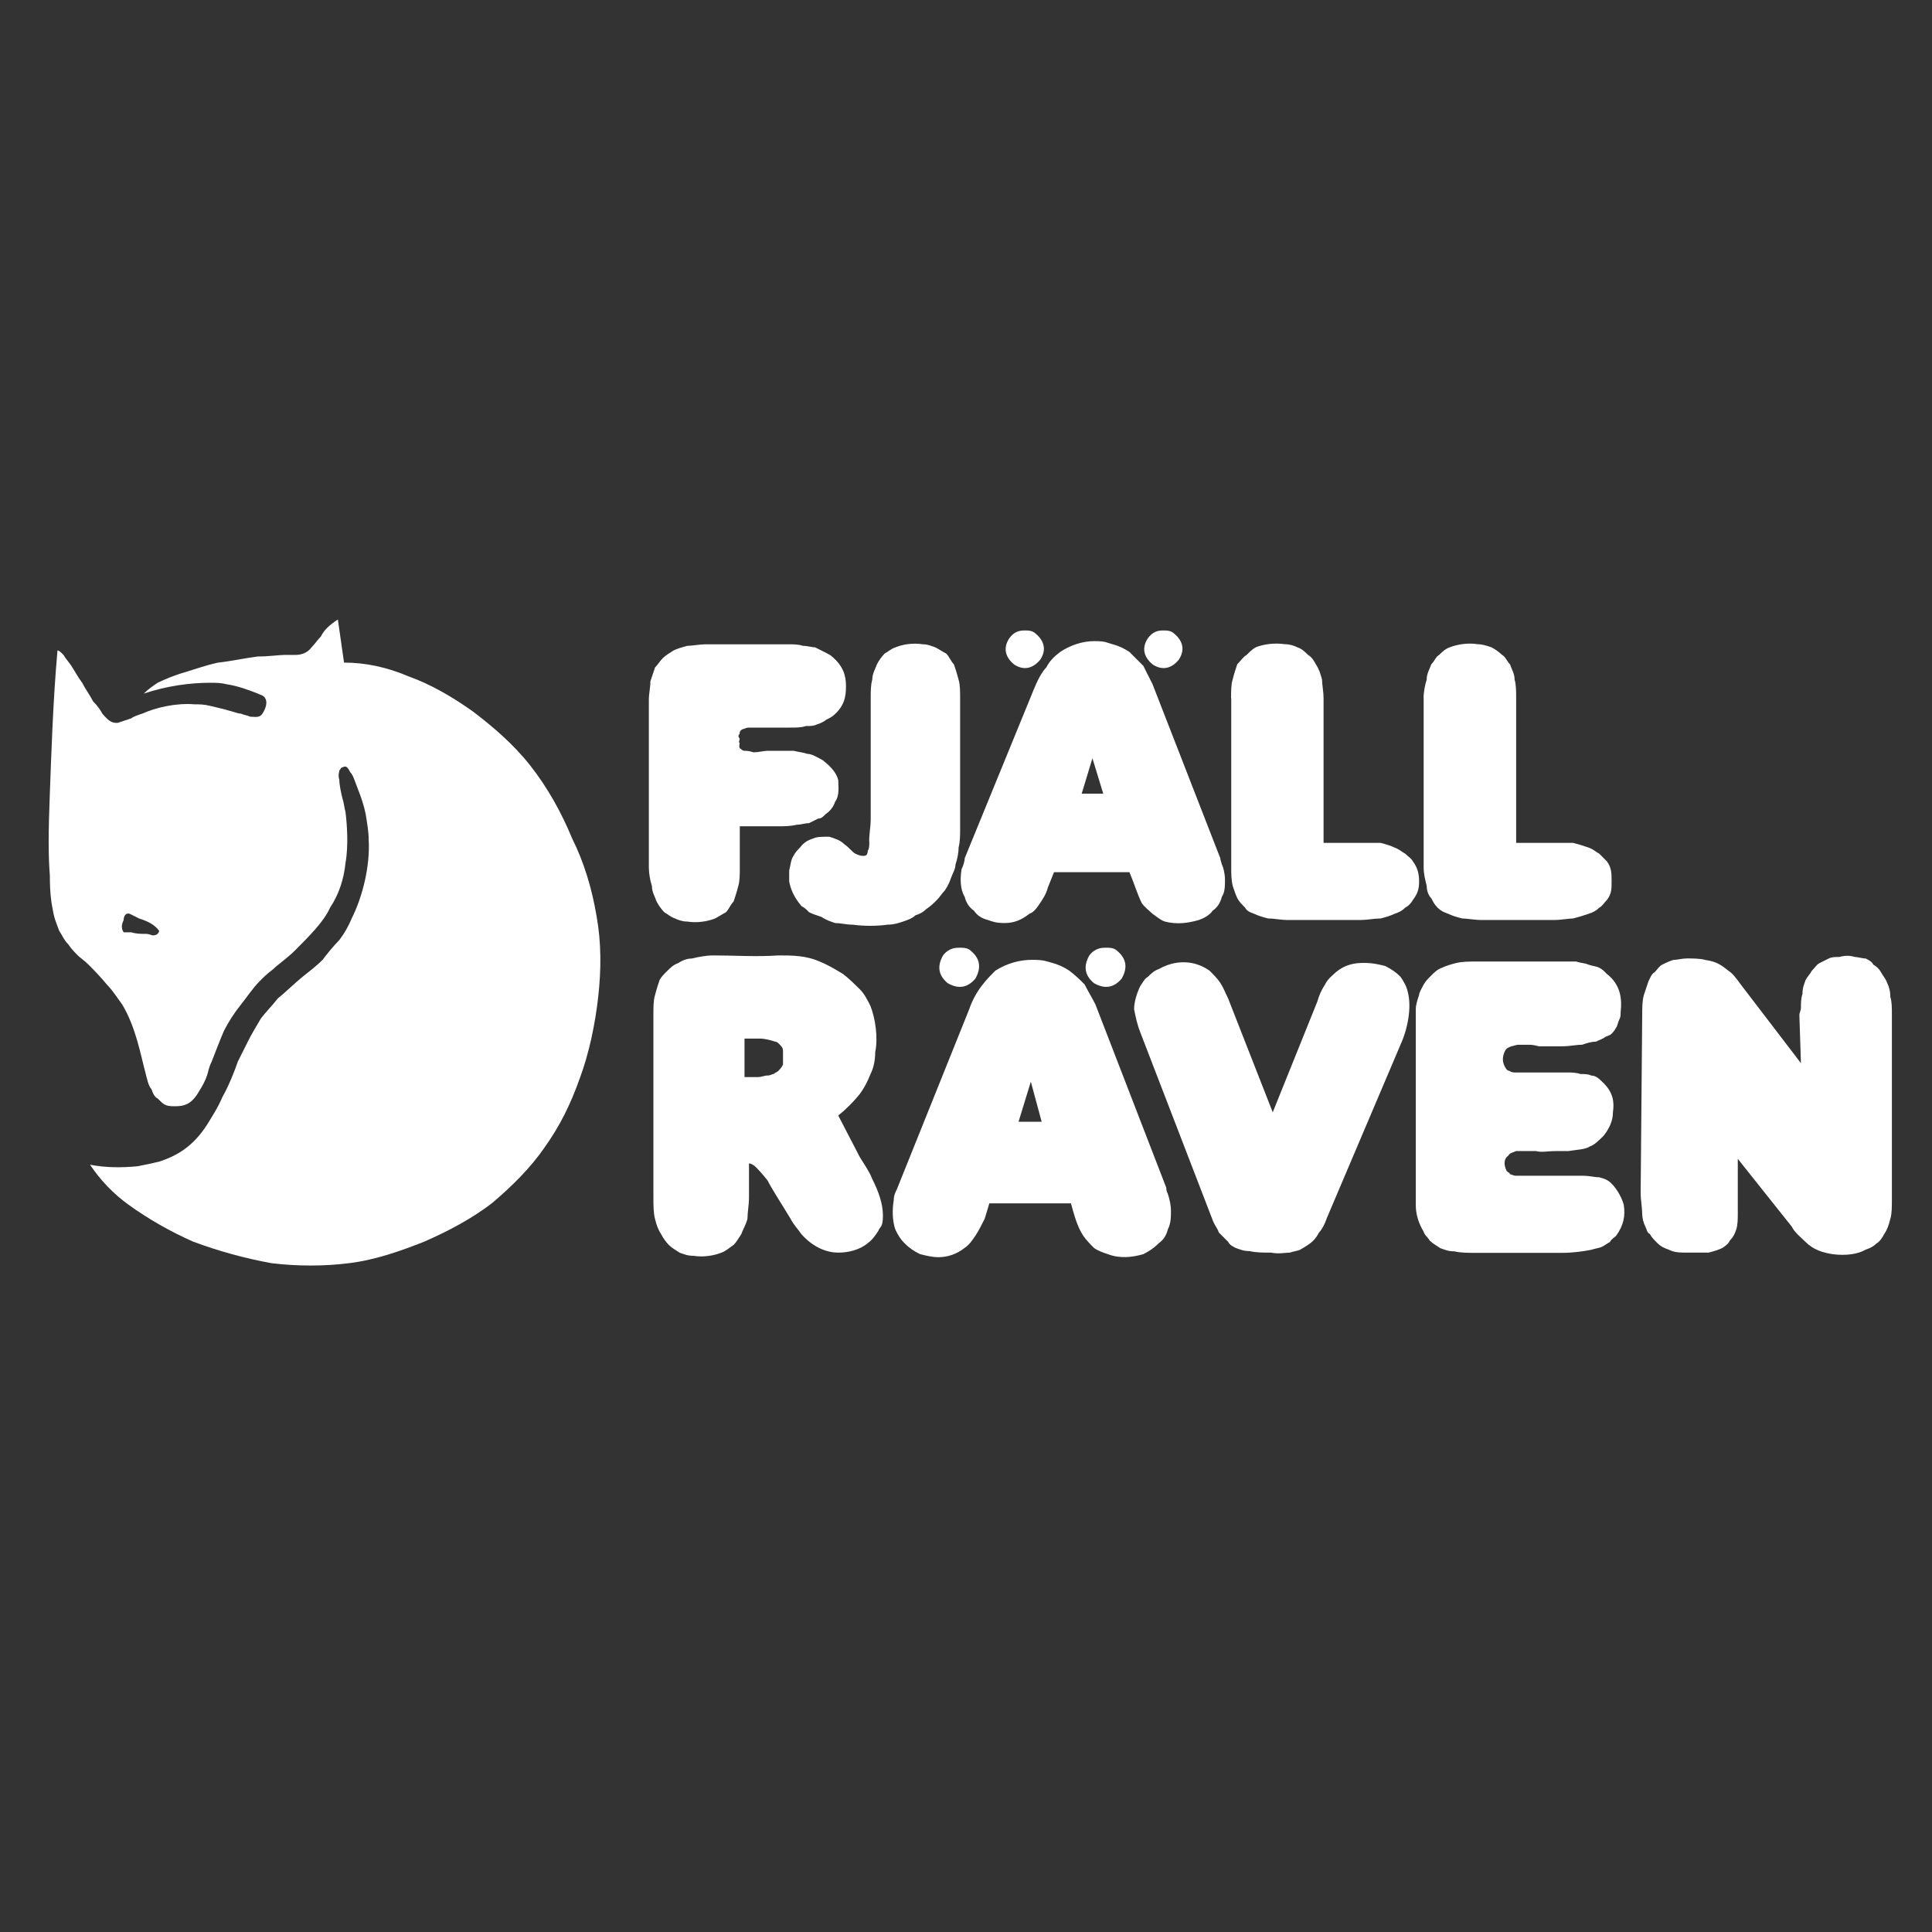
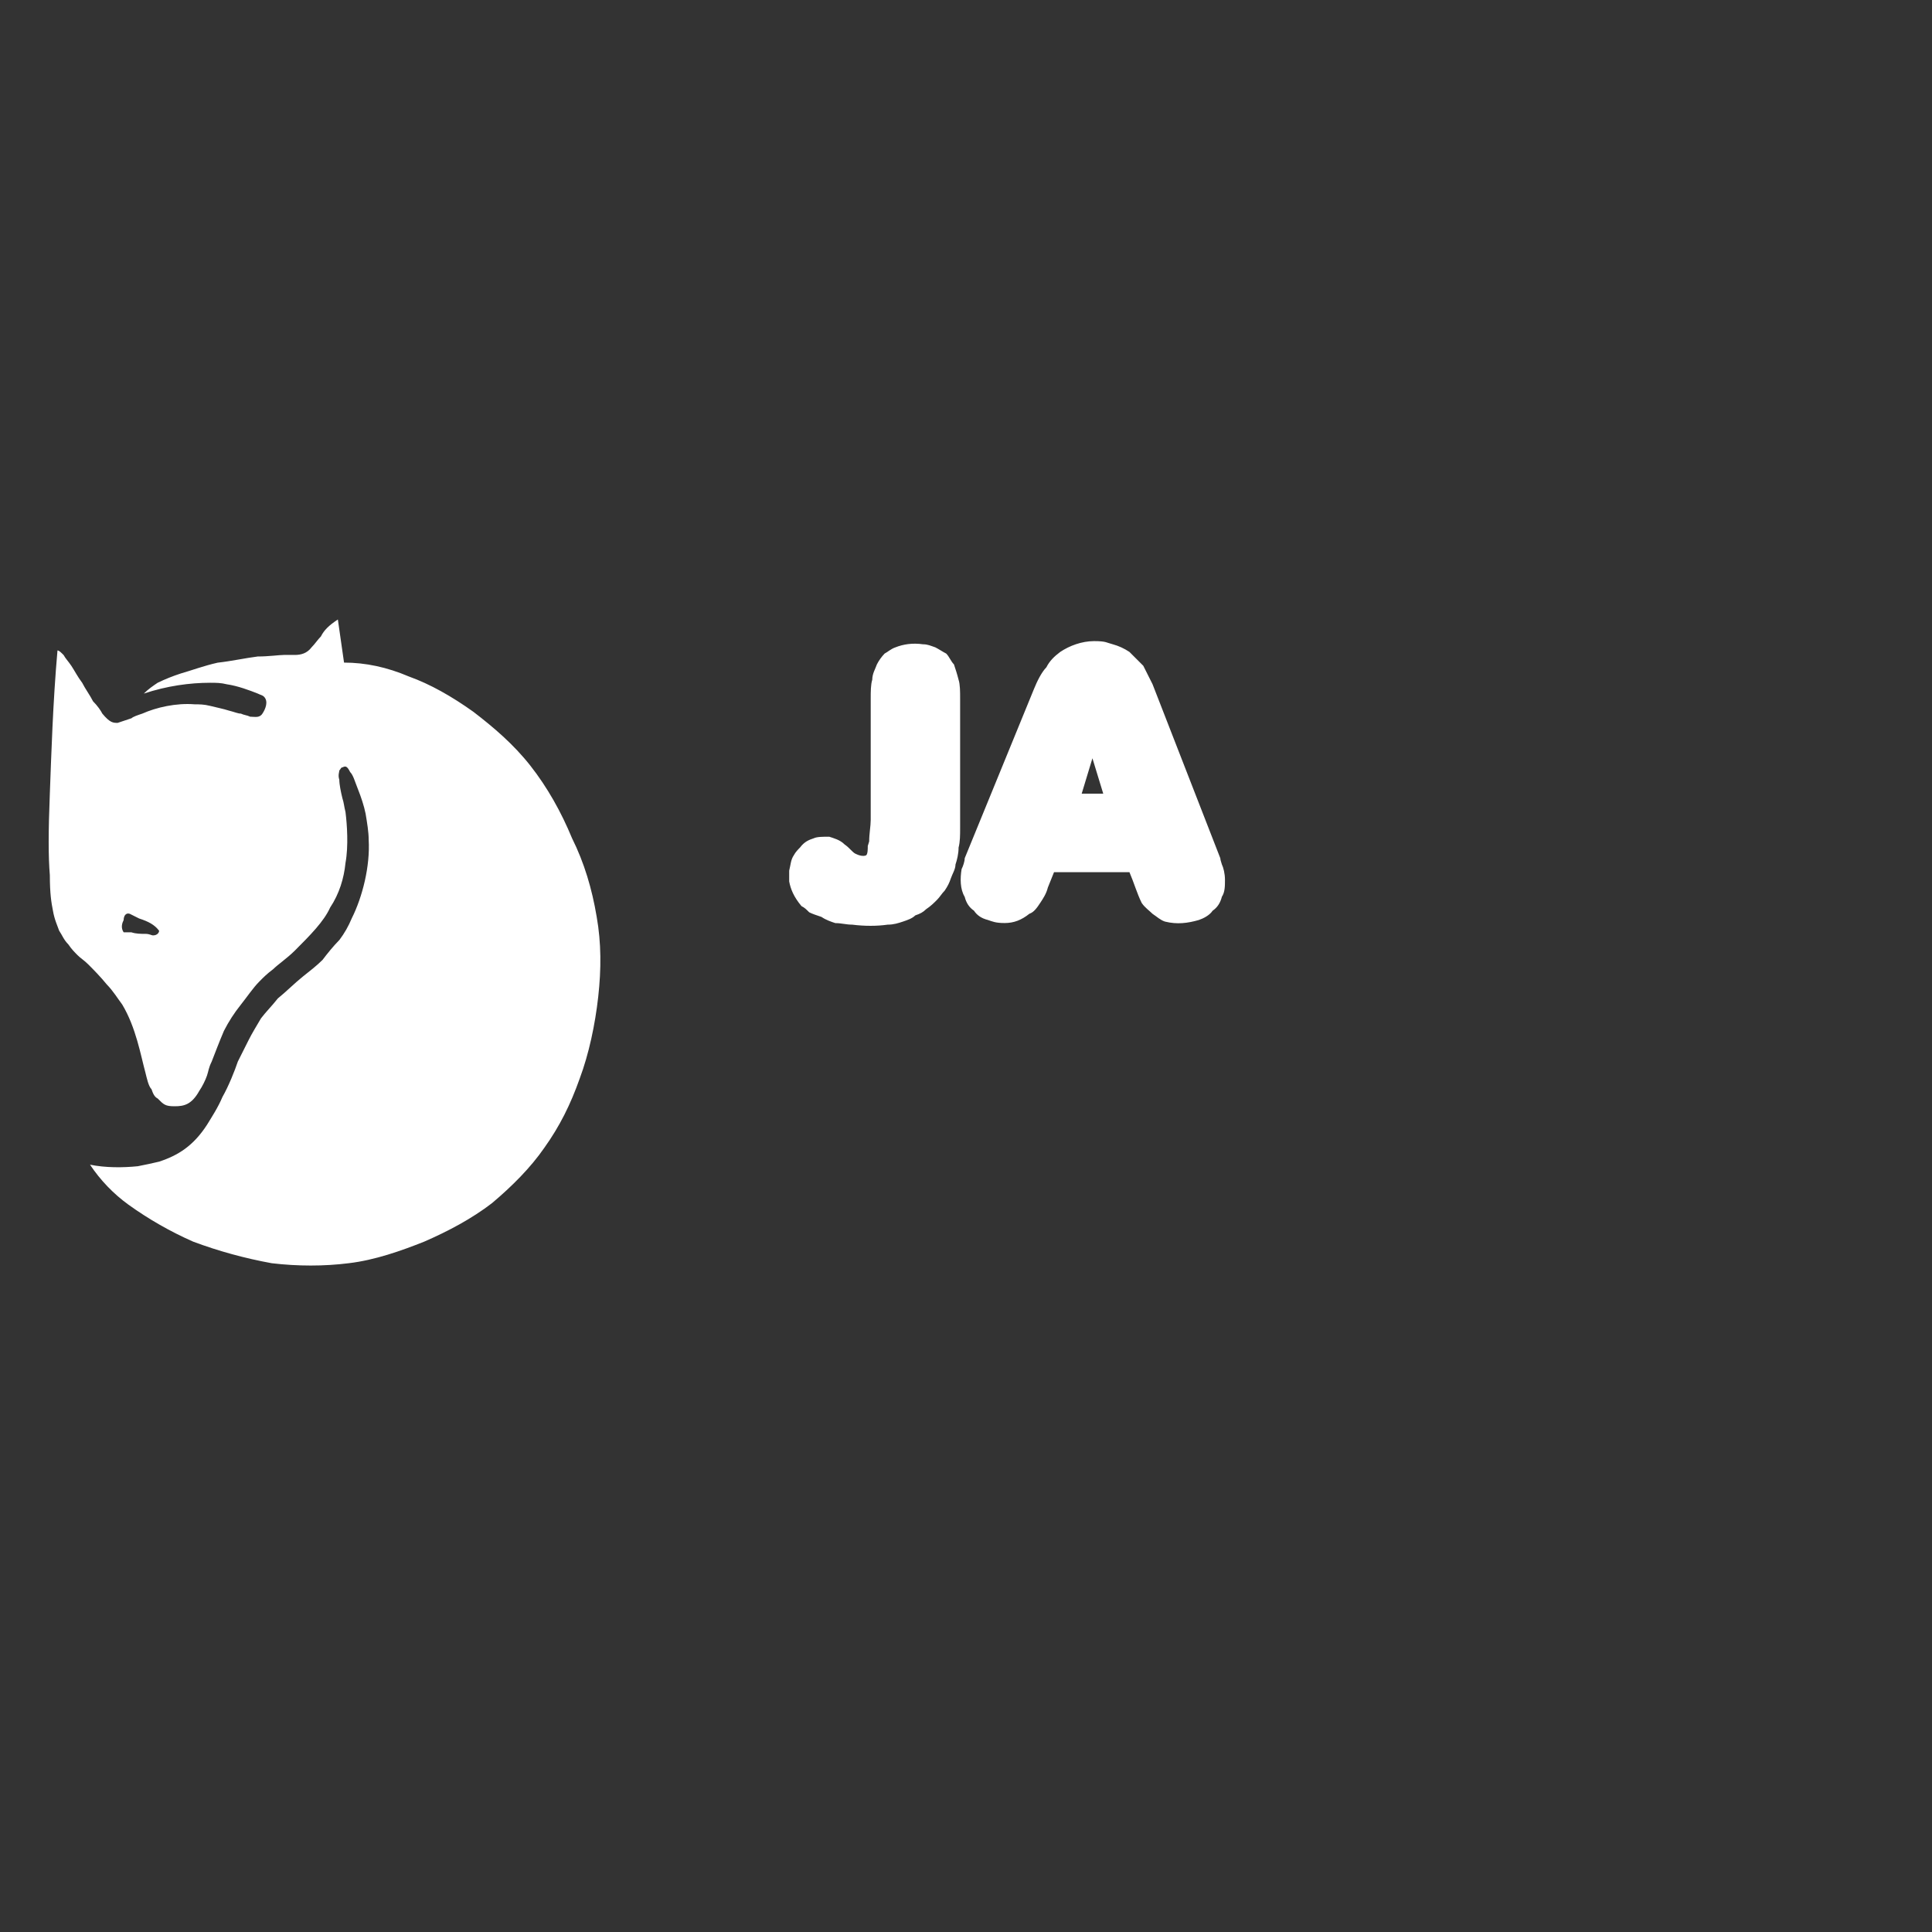
<svg xmlns="http://www.w3.org/2000/svg" version="1.1" viewBox="0 0 2500 2500">
  <rect x="0" y="0" width="2500" height="2500" fill="#333333" stroke="none" />
  <defs>
    <style>
      .cls-1 {
        fill: #fff;
        fill-rule: evenodd;
      }
    </style>
  </defs>
  <g>
    <g id="Vrstva_1">
-       <path class="cls-1" d="M74.4,841.7c2,0,4,2,8,6,2,4,6,8,10,14s8,14,14,21.9c4,8,10,15.9,14,23.9,6,6,10,12,12,15.9,10,12,14,12,19.9,12l17.9-6c2-2,8-4,14-6,17.9-8,43.8-14,67.8-12,6,0,12,0,19.9,2s17.9,4,23.9,6c8,2,12,4,15.9,4,4,2,8,2,12,4,6,0,12,2,15.9-4,4-6,8-15.9,2-21.9-2-2-4-2-8-4-10-4-25.9-10-39.9-12-8-2-14-2-21.9-2-25.9,0-55.8,4-85.7,14,6-6,12-10,17.9-14,9.7-4.7,19.7-8.7,29.9-12,14-4,29.9-10,47.8-14,17.9-2,35.9-6,51.8-8,14,0,27.9-2,33.9-2h14c8,0,15.9-2,21.9-10,4-4,8-10,12-14,4-8,10-14,21.9-21.9l8,55.8c27.9,0,55.8,6,83.7,17.9,27.9,10,55.8,25.9,83.7,45.8,25.9,19.9,51.8,41.8,73.8,69.8,21.9,27.9,39.8,59.8,53.8,93.7,15.9,31.9,25.9,65.8,31.9,101.6,6,33.9,6,67.8,2,103.7-4,35.9-12,73.7-23.9,105.6-12,33.9-25.9,61.8-45.8,89.7-17.9,25.9-41.8,49.8-67.8,71.7-25.9,19.9-55.8,35.9-87.7,49.8-29.9,11.9-63.8,23.9-97.7,27.9-31.9,4-65.8,4-99.6,0-34.6-6.3-68.7-15.6-101.6-27.9-29.5-13-57.5-29-83.7-47.8-19.6-14.2-36.4-31.7-49.8-51.8,19.9,4,41.8,4,61.8,2,10-2,19.9-4,27.9-6,23.9-8,43.8-19.9,61.8-47.8,6-9.9,14-21.9,19.9-35.9,8-14,15.9-33.9,19.9-45.8l14-27.9c4-8,10-17.9,15.9-27.9,6-8,14-15.9,21.9-25.9,10-8,21.9-19.9,31.9-27.9s17.9-14,25.9-21.9c6-8,14-17.9,21.9-25.9,6.5-8.6,11.8-18,15.9-27.9,14-27.9,23.9-67.8,21.9-101.6,0-10-2-21.9-4-33.9-2-10-6-21.9-10-31.9-4-10-6-17.9-10-21.9-4-8-6-8-10-6-2,0-2,2-4,4,0,2-2,6,0,12,0,6,2,15.9,4,23.9,2,6,2,9.9,4,17.9,2,15.9,4,43.9,0,65.8-2,19.9-8,39.9-19.9,57.8-8,17.9-25.9,35.9-45.8,55.8-10,9.9-21.9,17.9-27.9,23.9-8,6-12,10-17.9,16-8,8-15.9,19.9-23.9,29.9-8.4,10.5-15.8,21.9-21.9,33.9-6,14-12,29.9-15.9,39.9-4,8-4,12-6,17.9s-6,14-10,19.9c-10,17.9-19.9,19.9-31.9,19.9s-14-2-21.9-10c-4-2-6-6-8-12-4-4-6-14-8-21.9-6-21.9-12-57.8-29.9-87.7-6-8-12-17.9-19.9-25.9-8-9.9-17.9-19.9-23.9-25.9-6-6-10-8-13.9-12-4-4-8-8-12-14-6-6-8-12-12-17.9-2-6-6-14-8-25.9-2-10-4-21.9-4-45.8-2-23.9-2-55.8,0-105.6,1.9-49.8,3.9-117.6,9.9-185.3h0ZM170,1206.4c6,2,12,2,17.9,2s8,2,10,2c6,0,8-4,8-6-6-8-14-12-25.9-15.9l-12-6c-6-2-8,4-8,8-2,4-4,10,0,15.9h10ZM1569.1,1178.5c-4,6-12,10-17.9,12-14,4-27.9,6-43.8,2-6-2-10-6-16-10-4-4-9.9-8-14-14-6-12-9.9-25.9-15.9-39.9h-97.6l-8,19.9c-2,8-6,14-9.9,19.9-4,6-8,12-14,14-10,8-19.9,12-31.9,12s-15.9-2-21.9-4c-8-2-14-6-17.9-12-6-4-10-10-12-17.9-6-9.9-6-23.9-4-35.9,2-4,4-10,4-14l89.7-219.2c4-10,10-21.9,16-27.9,4-8,10-14,17.9-19.9,11.9-8,27.9-14,43.8-14s15.9,2,23.9,4c7.8,2.1,15.2,5.5,21.9,10l17.9,17.9c4,8,8,15.9,12,23.9l87.7,225.2q0,2,2,8c2,4,4,12,4,19.9s0,15.9-4,21.9c-2,8-6,14-11.9,18h0ZM1399.7,1027h27.9l-14-45.8-13.9,45.8ZM1124.7,1088.8c0-9.9,2-19.9,2-27.9v-157.4c0-8,0-17.9,2-23.9,0-8,4-14,6-19.9,2.6-5.1,6-9.8,10-14,4-2,8-6,13.9-8,10-4,21.9-6,35.9-4,6,0,10,2,15.9,4,4,2,10,6,14,8,4,4,6,10,10,14,2,6,4,12,6,19.9,2,6,2,15.9,2,23.9v167.4c0,10,0,17.9-2,25.9,0,8-2,15.9-4,21.9,0,6-4,12-6,17.9s-4,10-8,15.9c-4,4-6,8-10,12s-8,8-14,12c-4,4-8,6-14,8-4,4-10,6-15.9,8-6,2-12,4-19.9,4-14,2-29.9,2-45.8,0-8,0-13.9-2-21.9-2-6-2-12-4-17.9-8-6-2-12-4-15.9-6-4-4-6-6-10-8-10-12-14-21.9-15.9-31.9v-14c2-8,2-14,6-19.9,2-4,6-8,8-10,6-8,12-10,17.9-12,4-2,12-2,19.9-2,6,2,14,4,19.9,10,6,4,10,10,14,12,4,2,10,4,14,2q2-2,2-6c2-2,2-8,2-12h0Z" />
-       <path class="cls-1" d="M957.3,1068.9v53.8c0,8,0,17.9-2,23.9-2,8-4,13.9-6,19.9-4,4-6,10-10,14-4,2-10,6-14,8-10,4-23.9,6-35.9,4-6,0-12-2-15.9-4-6-2-10-6-13.9-8-4-4.2-7.3-8.9-10-14-2-6-6-12-6-19.9-2.5-7.7-3.8-15.8-4-23.9v-217.2c0-8,2-15.9,2-23.9l6-17.9c4-4,6-8,10-12,4-4,8-6,14-10,4-2,10-4,17.9-6,6,0,15.9-2,23.9-2h105.6c8,0,14,0,19.9,2,6,0,12,2,15.9,2l12,6c4,2,8,4,10,6,14,12,17.9,23.9,17.9,37.9s-2,25.9-15.9,37.9c-2,2-6,4-10,6-2,2-6,4-12,6-4,2-8,2-14,2-6,2-12,2-19.9,2h-53.8c-4,0-6,2-8,2-4,2-4,4-4,6-2,2-2,4,0,6,0,4-2,4,0,6,0,2-2,6,2,8,0,0,2,2,4,2s6,0,12,2c6,0,14-2,17.9-2h33.9c8,2,12,2,17.9,4,4,0,8,2,12,4,4,2,8,4,10,6,10,8,15.9,15.9,17.9,23.9,0,8,2,19.9-4,27.9-2.1,6.5-6.3,12.1-12,15.9-4,4-6,6-9.9,6l-12,6c-6,0-10,2-15.9,2-8,2-15.9,2-23.9,2h-49.8ZM1326,815.8c4,0,9.9,0,14,4,12,10,14,21.9,6,33.9-10,12-21.9,14-33.9,6-12-10-14-21.9-6-33.9,6-8,12-10,19.9-10ZM1505.3,815.8c4,0,10,0,14,4,12,10,14,21.9,6,33.9-9.9,12-21.9,14-33.9,6-12-10-14-21.9-6-33.9,6-8,12-10,19.9-10ZM1842.1,903.4c0-8,2-17.9,4-23.9,0-8,4-14,6-19.9,4-4,6-10,10-12,4-4,8-8,14-10,10-4,23.9-6,35.9-4,6,0,12,2,17.9,4,4,2,9.9,6,14,10,4,2,6,8,10,12,2,6,6,12,6,19.9,2,6,2,15.9,2,23.9v187.3h73.7c8,2,14,4,19.9,6,6,2,10,6,14,8,4,4,6,6,9.9,10,6,8,6,15.9,6,25.9s0,15.9-6,23.9c-4,4-6,8-9.9,10-4,4-8,6-14,8-6.6,2.3-13.2,4.3-19.9,6-6,0-16,2-23.9,2h-93.7c-9.9,0-19.9-2-25.9-2-8-2-14-4-17.9-6-6-2-10-4-14-8-4-4-6-8-8-12-4-4-6-10-6-15.9-2-8-4-15.9-4-23.9v-219.2h0,0ZM1593,903.4c0-8,0-17.9,2-23.9,2-8,4-14,6-19.9,4-4,8-10,12-12,4-4,8-8,12-10,9.9-4,23.9-6,37.9-4,6,0,11.9,2,15.9,4,6,2,9.9,6,14,10,4,2,8,8,9.9,12,4,6,6,12,8,19.9,0,6,2,15.9,2,23.9v187.3h73.8c8,2,14,4,17.9,6,6,2,10,6,14,8,4,4,8,6,9.9,10,6,8,8,15.9,8,25.9s-2,15.9-8,23.9c-2.2,4.2-5.7,7.7-9.9,10-4,4-8,6-14,8-4,2-9.9,4-17.9,6-8,0-17.9,2-25.9,2h-93.7c-9.9,0-17.9-2-25.9-2-8-2-14-4-17.9-6-6-2-9.9-4-11.9-8-4-4-8-8-10-12-2-4-4-10-6-15.9-2-8-2-15.9-2-23.9v-219.2h0ZM2248.7,1499.3v69.7c0,8,0,15.9-2,21.9s-4,10-8,14c-2,4-4,6-10,10-4,2-9.9,4-17.9,6h-23.9c-14,0-19.9,0-27.9-4-6-2-9.9-4-14-8s-8-8-10-12c-4-2-4-6-6-9.9-2.5-5-3.8-10.4-4-16,0-8-2-17.9-2-27.9l2-229.2c0-9.9,0-17.9,2-25.9l6-17.9c2-4,4-10,8-12,4-4,6-8,10-9.9,4-2,8-4,14-6,4,0,11.9-2,17.9-2s17.9,0,23.9,2c14,2,19.9,6,29.9,14,6,4,10,9.9,16,17.9l77.7,101.6-2-61.8c0-4,2-6,2-9.9,0-6,0-12,2-17.9,0-8,2-12,4-17.9,2-4,6-8,8-11.9,4-4,6-8,10-10,4-2,8-4,11.9-6,4-2,8-2,14-2,6.5-2,13.4-2,19.9,0,4,0,9.9,2,14,2,4,2,8,4,9.9,8,4,2,8,6,10,9.9,2,4,6,8,8,14,2,4,4,10,4,17.9,2,6,2,14,2,23.9v237.2c0,10,0,19.9-2,25.9-2,8-4,14-8,19.9-2,4-6,10-9.9,12-4,4-8,6-14,8-10,6-25.9,8-41.9,6-14-2-25.9-6-35.9-15.9-6-6-14-12-17.9-19.9l-69.8-87.7h0ZM1122.7,1608.9c-10,8-23.9,12-37.9,12s-31.9-6-47.8-23.9c-4-6-10-12-14-19.9-12-19.9-23.9-37.9-29.9-49.8-8-10-12-14-15.9-17.9-2-2-6-4-8-4v43.8c0,10-2,19.9-2,27.9-2,8-6,14-8,19.9-4,6-6,10-10,14-6,4-10,8-15.9,10-10,4-23.9,6-35.9,4-8,0-12-2-17.9-4-6-4-10-6-14-10-4-4.1-7.3-8.8-10-14-4-6-6-12-8-19.9s-2-17.9-2-27.9v-237.2c0-8,0-17.9,2-23.9,2-8,4-14,6-19.9,2-4,6-8,10-11.9,4-4,8-8,14-10,6-4,12-6,17.9-6,8-2,17.9-4,27.9-4,27.9,0,55.8,2,83.7,0,17.9,0,35.9,0,53.8,8,10,4,19.9,9.9,29.9,15.9,8,6,15.9,14,21.9,19.9,6,6,10,14,13.9,21.9,6,15.9,10,39.8,6,59.8,0,10-2,19.9-6,27.9-4,9.9-8,17.9-13.9,25.9-8.3,10.3-17.6,19.6-27.9,27.9l27.9,53.8c6,9.9,12,17.9,15.9,27.9,8,15.9,14,31.9,14,47.8s-4,14-6,19.9c-4,6-8,11.9-13.9,15.9h0ZM981.2,1393.7c4,0,8-2,12-2s6-2,8-2c2-2,4-2,6-4q4-4,6-8v-17.9c0-4-2-6-6-9.9,0,0-2-2-4-2-6-2-14-4-19.9-4h-19.9v49.8h17.9s0,0,0,0ZM1716.6,1577.1c-2,6-6,14-9.9,17.9-6,12-14,15.9-23.9,21.9-4,2-8,2-14,4-6,0-14,2-23.9,0-10,0-19.9,0-27.9-2-8,0-12-2-17.9-4-4-2-8-4-9.9-8-4-4-8-8-12-12-2-6-6-10-8-16l-93.7-243.1c-4-10-6-19.9-8-29.9,0-9.9,4-21.9,8-29.9,4-6,6-10,9.9-12,4-4,8-8,14-10,14-8,31.9-11.9,49.8-6,6,2,9.9,4,15.9,8,4,4,10,9.9,14,15.9,4,6,6,12,10,19.9l57.8,147.5,57.8-143.5c2.1-7.8,5.5-15.2,9.9-21.9,4-8,10-11.9,14-15.9,12-9.9,23.9-12,35.9-12s20,2,27.9,4c8,4,14,8,19.9,14,4,6,8,12,9.9,21.9,4,17.9,0,43.9-9.9,65.8l-95.7,225.2h0ZM1836.2,1288.1c0-4,4-9.9,6-14,2-4,6-8,9.9-11.9,4-4,8-8,14-10,4-2,9.9-4,17.9-6,8-2,17.9-2,25.9-2h129.5c6,2,12,2,15.9,4,6,2,10,2,14,4,4,2,6,4,9.9,8,17.9,14,19.9,31.9,17.9,49.8,0,4,0,6-2,9.9-2,4-2,8-4,10-2,4-4,6-6,8s-4,2-8,4c-2,2-8,4-12,6-6,0-12,2-17.9,4-8,0-15.9,2-25.9,2h-29.9c-8-2-9.9-2-14-2h-12c-4,0-8,2-9.9,2-4,2-6,2-8,6-4,8-4,15.9,2,23.9q2,2,4,2c2,2,6,2,8,2h67.8c4,0,9.9,0,15.9,2,6,0,9.9,0,14,2,6,0,10,4,16,9.9,11.9,12,14,23.9,11.9,37.9,0,9.9-4,19.9-11.9,29.9-6,6-12,12-17.9,14-6,4-15.9,4-27.9,6h-15.9c-12,0-17.9,2-25.9,0h-25.9c-4,2-8,2-10,6-6,4-6,12-2,19.9,2,2,4,2,4,4,2,0,4,2,8,2h85.7c10,0,16,2,21.9,2,8,2,11.9,4,15.9,8,8,8,14,19.9,16,27.9,2,14,0,25.9-10,39.9-2,2-6,4-8,8-4,2-6,4-10,6-4,2-8,2-14,4-9.9,2-23.9,4-37.9,4h-111.6c-9.9,0-19.9,0-27.9-2-8,0-12-2-17.9-4-6-4-9.9-6-14-10-2-4-6-6-8-11.9-6-10-9.9-21.9-9.9-33.9v-253.1c0-6,2-12,4-17.9h0ZM1499.3,1608.9c-6,6-11.9,9.9-19.9,14-14,4-29.9,6-45.8,0-6-2-12-4-17.9-8-4-4-10-10-14-15.9-8-12-12-27.9-15.9-41.9h-105.6l-6,19.9c-4,8-8,16-12,21.9-4,6-8,11.9-14,15.9-9.6,7.7-21.6,12-33.9,12-8,0-15.9-2-23.9-4-8-4-14-8-19.9-14s-8-9.9-12-17.9c-4-12-4-25.9-2-37.9,0-6,2-10,4-14l93.7-233.2c3.7-10.8,9-20.8,15.9-29.9,6-8,12-14,17.9-19.9,16-10,31.9-14,47.8-14s17.9,2,25.9,4c7.8,2.1,15.2,5.5,21.9,10,8,6,14,11.9,19.9,17.9,4,8,10,17.9,14,25.9l91.7,237.2c0,2,0,4,2,8,2,6,4,14,4,21.9s0,15.9-4,23.9c-2,8-6,14-12,18h0ZM1318,1451.5h29.9l-14-51.8-15.9,51.8ZM1240.3,1226.3c6,0,12,0,15.9,4,12,9.9,13.9,21.9,6,35.9-10,12-21.9,14-35.9,6-12-9.9-14-21.9-6-35.9,4.6-6.4,12.1-10.1,19.9-9.9ZM1429.6,1226.3c6,0,11.9,0,15.9,4,12,9.9,14,21.9,6,35.9-10,12-21.9,14-35.9,6-12-9.9-14-21.9-6-35.9,4.6-6.4,12.1-10.1,19.9-9.9Z" />
+       <path class="cls-1" d="M74.4,841.7c2,0,4,2,8,6,2,4,6,8,10,14s8,14,14,21.9c4,8,10,15.9,14,23.9,6,6,10,12,12,15.9,10,12,14,12,19.9,12l17.9-6c2-2,8-4,14-6,17.9-8,43.8-14,67.8-12,6,0,12,0,19.9,2s17.9,4,23.9,6c8,2,12,4,15.9,4,4,2,8,2,12,4,6,0,12,2,15.9-4,4-6,8-15.9,2-21.9-2-2-4-2-8-4-10-4-25.9-10-39.9-12-8-2-14-2-21.9-2-25.9,0-55.8,4-85.7,14,6-6,12-10,17.9-14,9.7-4.7,19.7-8.7,29.9-12,14-4,29.9-10,47.8-14,17.9-2,35.9-6,51.8-8,14,0,27.9-2,33.9-2h14c8,0,15.9-2,21.9-10,4-4,8-10,12-14,4-8,10-14,21.9-21.9l8,55.8c27.9,0,55.8,6,83.7,17.9,27.9,10,55.8,25.9,83.7,45.8,25.9,19.9,51.8,41.8,73.8,69.8,21.9,27.9,39.8,59.8,53.8,93.7,15.9,31.9,25.9,65.8,31.9,101.6,6,33.9,6,67.8,2,103.7-4,35.9-12,73.7-23.9,105.6-12,33.9-25.9,61.8-45.8,89.7-17.9,25.9-41.8,49.8-67.8,71.7-25.9,19.9-55.8,35.9-87.7,49.8-29.9,11.9-63.8,23.9-97.7,27.9-31.9,4-65.8,4-99.6,0-34.6-6.3-68.7-15.6-101.6-27.9-29.5-13-57.5-29-83.7-47.8-19.6-14.2-36.4-31.7-49.8-51.8,19.9,4,41.8,4,61.8,2,10-2,19.9-4,27.9-6,23.9-8,43.8-19.9,61.8-47.8,6-9.9,14-21.9,19.9-35.9,8-14,15.9-33.9,19.9-45.8l14-27.9c4-8,10-17.9,15.9-27.9,6-8,14-15.9,21.9-25.9,10-8,21.9-19.9,31.9-27.9s17.9-14,25.9-21.9c6-8,14-17.9,21.9-25.9,6.5-8.6,11.8-18,15.9-27.9,14-27.9,23.9-67.8,21.9-101.6,0-10-2-21.9-4-33.9-2-10-6-21.9-10-31.9-4-10-6-17.9-10-21.9-4-8-6-8-10-6-2,0-2,2-4,4,0,2-2,6,0,12,0,6,2,15.9,4,23.9,2,6,2,9.9,4,17.9,2,15.9,4,43.9,0,65.8-2,19.9-8,39.9-19.9,57.8-8,17.9-25.9,35.9-45.8,55.8-10,9.9-21.9,17.9-27.9,23.9-8,6-12,10-17.9,16-8,8-15.9,19.9-23.9,29.9-8.4,10.5-15.8,21.9-21.9,33.9-6,14-12,29.9-15.9,39.9-4,8-4,12-6,17.9s-6,14-10,19.9c-10,17.9-19.9,19.9-31.9,19.9s-14-2-21.9-10c-4-2-6-6-8-12-4-4-6-14-8-21.9-6-21.9-12-57.8-29.9-87.7-6-8-12-17.9-19.9-25.9-8-9.9-17.9-19.9-23.9-25.9-6-6-10-8-13.9-12-4-4-8-8-12-14-6-6-8-12-12-17.9-2-6-6-14-8-25.9-2-10-4-21.9-4-45.8-2-23.9-2-55.8,0-105.6,1.9-49.8,3.9-117.6,9.9-185.3h0ZM170,1206.4c6,2,12,2,17.9,2s8,2,10,2c6,0,8-4,8-6-6-8-14-12-25.9-15.9l-12-6c-6-2-8,4-8,8-2,4-4,10,0,15.9h10ZM1569.1,1178.5c-4,6-12,10-17.9,12-14,4-27.9,6-43.8,2-6-2-10-6-16-10-4-4-9.9-8-14-14-6-12-9.9-25.9-15.9-39.9h-97.6l-8,19.9c-2,8-6,14-9.9,19.9-4,6-8,12-14,14-10,8-19.9,12-31.9,12s-15.9-2-21.9-4c-8-2-14-6-17.9-12-6-4-10-10-12-17.9-6-9.9-6-23.9-4-35.9,2-4,4-10,4-14l89.7-219.2c4-10,10-21.9,16-27.9,4-8,10-14,17.9-19.9,11.9-8,27.9-14,43.8-14s15.9,2,23.9,4c7.8,2.1,15.2,5.5,21.9,10l17.9,17.9c4,8,8,15.9,12,23.9l87.7,225.2q0,2,2,8c2,4,4,12,4,19.9s0,15.9-4,21.9c-2,8-6,14-11.9,18h0ZM1399.7,1027h27.9l-14-45.8-13.9,45.8ZM1124.7,1088.8c0-9.9,2-19.9,2-27.9v-157.4c0-8,0-17.9,2-23.9,0-8,4-14,6-19.9,2.6-5.1,6-9.8,10-14,4-2,8-6,13.9-8,10-4,21.9-6,35.9-4,6,0,10,2,15.9,4,4,2,10,6,14,8,4,4,6,10,10,14,2,6,4,12,6,19.9,2,6,2,15.9,2,23.9v167.4c0,10,0,17.9-2,25.9,0,8-2,15.9-4,21.9,0,6-4,12-6,17.9s-4,10-8,15.9c-4,4-6,8-10,12s-8,8-14,12c-4,4-8,6-14,8-4,4-10,6-15.9,8-6,2-12,4-19.9,4-14,2-29.9,2-45.8,0-8,0-13.9-2-21.9-2-6-2-12-4-17.9-8-6-2-12-4-15.9-6-4-4-6-6-10-8-10-12-14-21.9-15.9-31.9v-14c2-8,2-14,6-19.9,2-4,6-8,8-10,6-8,12-10,17.9-12,4-2,12-2,19.9-2,6,2,14,4,19.9,10,6,4,10,10,14,12,4,2,10,4,14,2c2-2,2-8,2-12h0Z" />
    </g>
  </g>
</svg>